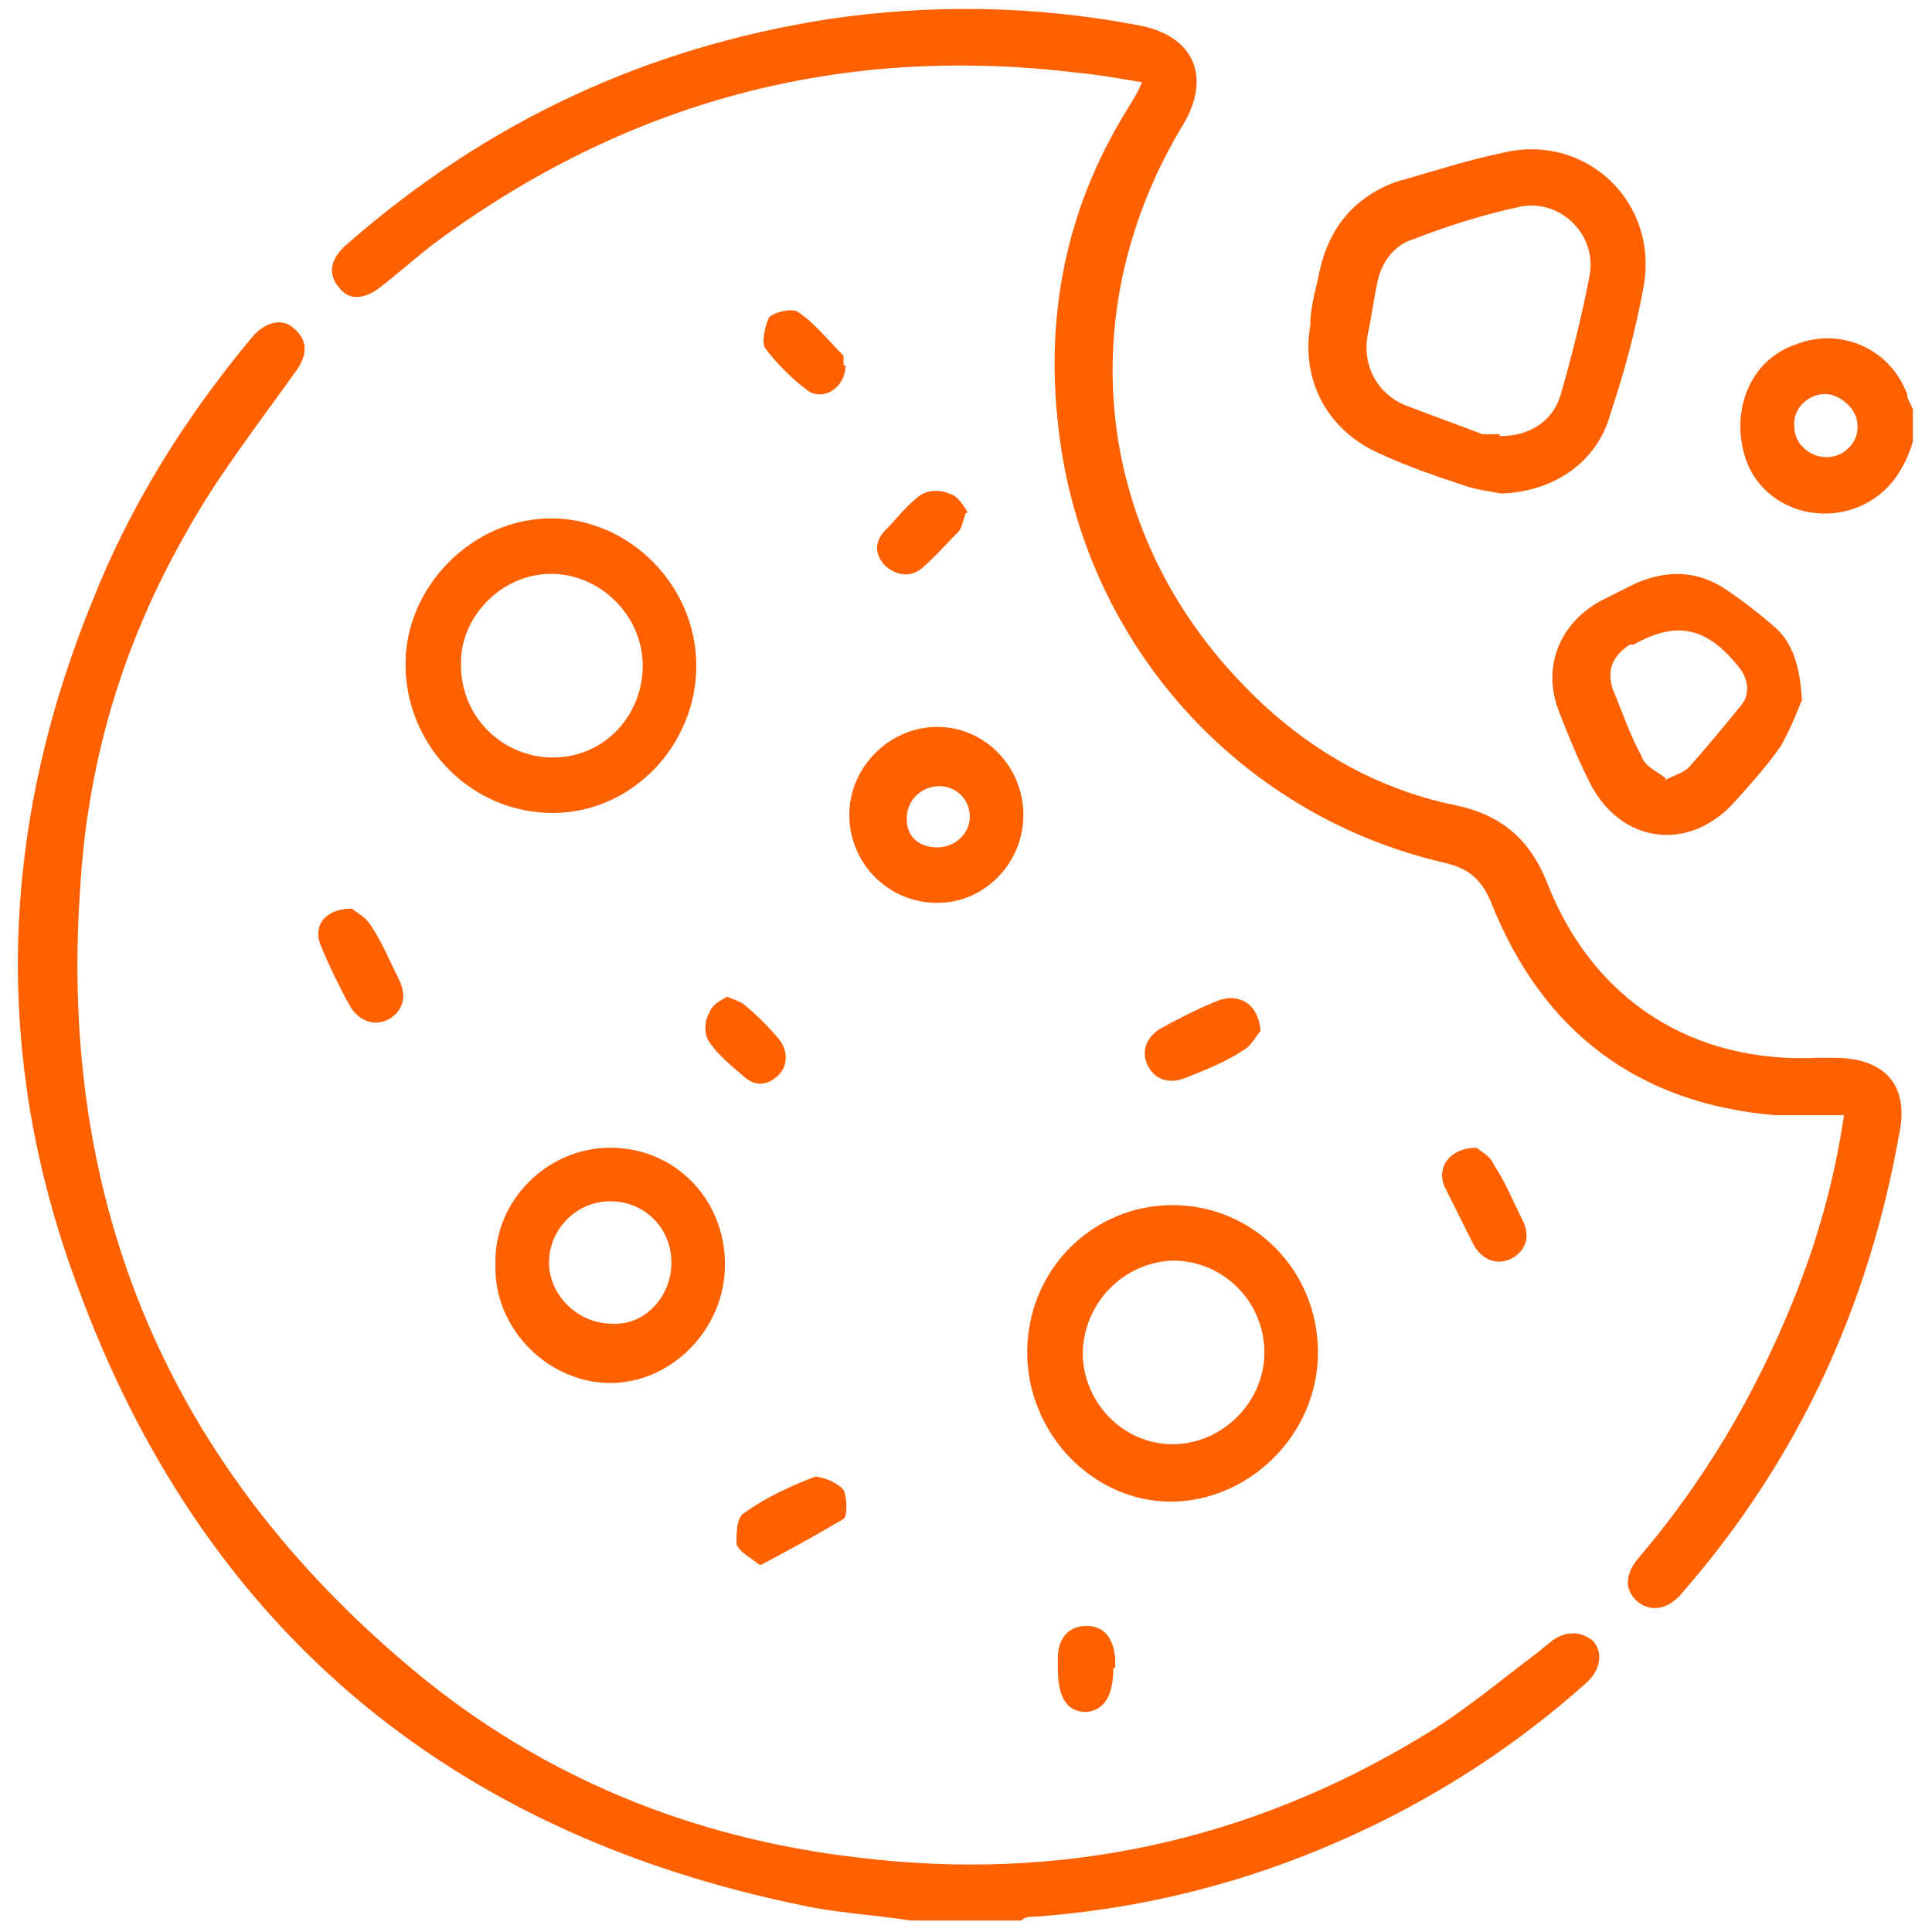
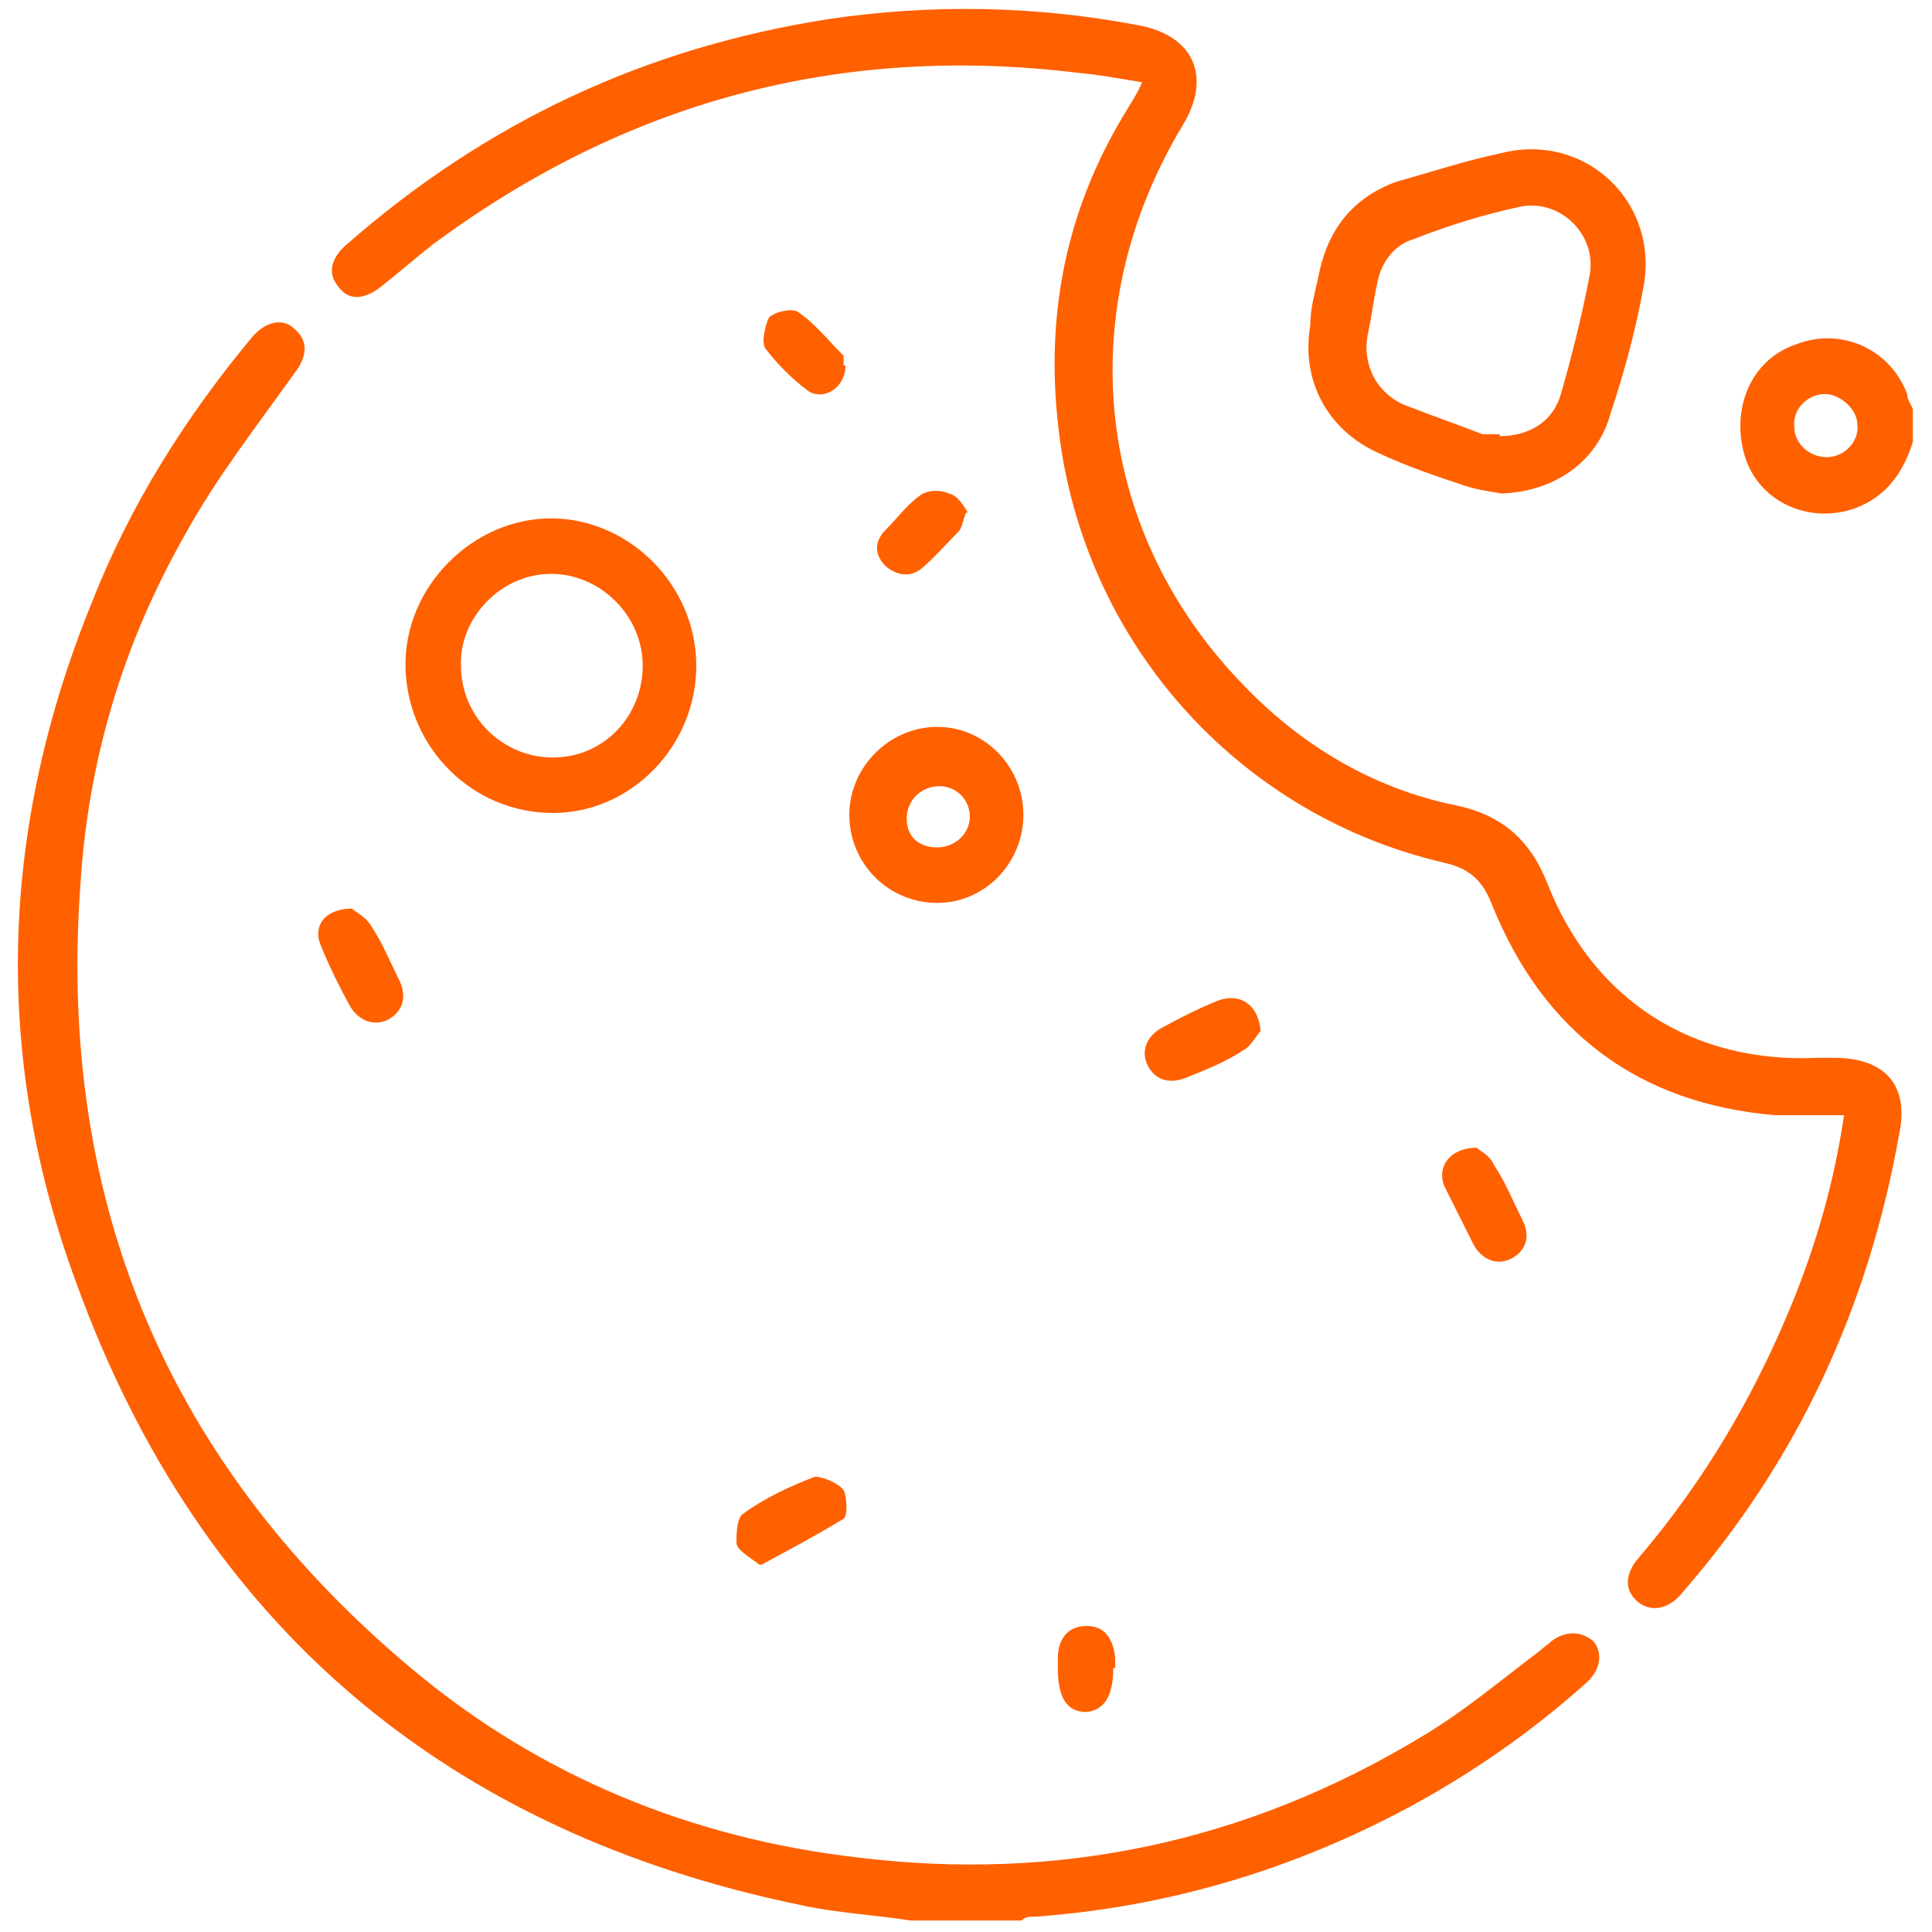
<svg xmlns="http://www.w3.org/2000/svg" id="Layer_1" data-name="Layer 1" viewBox="0 0 101 101">
  <defs>
    <style>      .cls-1 {        fill: #ff6000;        stroke-width: 0px;      }    </style>
  </defs>
  <path class="cls-1" d="M47.6,100.4c-1.9-.3-3.9-.4-5.7-.8-18.5-3.8-31.4-14.6-37.9-32.5C-.4,55.2,0,43.3,4.8,31.5c2-5.1,4.9-9.7,8.4-13.9.7-.8,1.6-1,2.2-.4.7.6.7,1.4,0,2.3-2,2.8-4.1,5.5-5.7,8.4-3.3,5.8-5.1,11.9-5.5,18.4-1.2,16.7,4.7,30.4,17.4,41,6.7,5.6,14.6,8.8,23.2,9.8,10.5,1.3,20.4-.8,29.5-6.3,2.2-1.3,4.2-3,6.2-4.5.2-.2.4-.3.6-.5.8-.6,1.6-.5,2.2,0,.5.6.4,1.5-.4,2.2-2.8,2.5-5.8,4.6-9.1,6.4-6.1,3.3-12.7,5.3-19.7,5.8-.3,0-.5,0-.7.2-1.9,0-3.8,0-5.8,0Z" />
  <path class="cls-1" d="M100,23.1c-.5,1.6-1.4,2.9-3.1,3.5-2.4.8-5-.4-5.7-2.8s.3-5,2.7-5.8c2.3-.9,4.9.2,5.8,2.6,0,.3.2.5.3.8,0,.6,0,1.1,0,1.7ZM95.4,20.6c-.9,0-1.7.8-1.6,1.7,0,.9.8,1.6,1.7,1.6s1.7-.8,1.6-1.7c0-.8-.9-1.6-1.7-1.6Z" />
  <path class="cls-1" d="M59.7,4.3c-1.2-.2-2.3-.4-3.4-.5-12.4-1.5-23.6,1.5-33.7,9-.9.7-1.8,1.5-2.7,2.2-.9.7-1.7.7-2.2,0-.6-.7-.4-1.5.4-2.2,7.3-6.4,15.6-10.3,25.2-11.8,5.4-.8,10.8-.7,16.1.3,3,.5,4,2.7,2.4,5.3-5.7,9.5-4.7,20.9,3,29,3.1,3.3,6.9,5.6,11.3,6.5,2.4.5,3.9,1.8,4.8,4.1,2.4,6.1,7.6,9.4,14.1,9.1h.9c2.6,0,3.9,1.4,3.4,3.9-1.6,9.1-5.3,17.1-11.3,24-.7.9-1.6,1.1-2.3.6-.8-.6-.8-1.5,0-2.4,3.4-4,6-8.4,8-13.3,1.3-3.2,2.2-6.4,2.7-9.8-1.2,0-2.5,0-3.6,0-7.1-.6-12.1-4.3-14.8-11-.5-1.3-1.2-1.9-2.5-2.2-10.4-2.4-18.3-10.9-20-21.5-1-6.4,0-12.4,3.5-18,.3-.5.5-.8.7-1.3Z" />
  <path class="cls-1" d="M78.5,25.8c-.6-.1-1.3-.2-1.9-.4-1.5-.5-3-1-4.5-1.7-2.7-1.2-4.1-3.8-3.6-6.7,0-1,.3-1.9.5-2.9.5-2.2,1.8-3.8,4-4.6,1.8-.5,3.6-1.1,5.5-1.5,4.4-1.1,8.3,2.6,7.4,7.1-.4,2.2-1,4.4-1.7,6.5-.7,2.6-3,4.1-5.7,4.2ZM78.4,22.8c1.6,0,2.8-.8,3.2-2.2.6-2.1,1.1-4.1,1.5-6.2s-1.5-4-3.6-3.6c-1.9.4-3.8,1-5.6,1.7-1,.3-1.7,1.2-1.9,2.3-.2.9-.3,1.8-.5,2.7-.3,1.6.5,3.1,2,3.7,1.3.5,2.7,1,4,1.5.3,0,.7,0,.9,0Z" />
-   <path class="cls-1" d="M53.7,70.7c0-4.3,3.4-7.7,7.6-7.7s7.6,3.4,7.6,7.7-3.6,7.8-7.7,7.8c-4.1,0-7.5-3.6-7.5-7.8ZM56.6,70.7c0,2.6,2.1,4.8,4.7,4.8s4.8-2.2,4.8-4.8-2.1-4.8-4.8-4.8c-2.5.1-4.6,2.1-4.7,4.8Z" />
  <path class="cls-1" d="M28.9,42.5c-4.2,0-7.6-3.4-7.7-7.6-.1-4.2,3.5-7.8,7.6-7.8s7.6,3.5,7.6,7.7c0,4.2-3.4,7.7-7.5,7.7ZM28.9,39.6c2.7,0,4.7-2.2,4.7-4.8s-2.2-4.8-4.8-4.8-4.8,2.3-4.7,4.8c0,2.7,2.2,4.8,4.8,4.8Z" />
-   <path class="cls-1" d="M94.2,36.6c-.2.5-.6,1.5-1.1,2.4-.7,1-1.5,1.9-2.4,2.9-2.4,2.7-6,2.2-7.6-1-.6-1.2-1.1-2.4-1.6-3.7-.9-2.3,0-4.6,2.2-5.8.6-.3,1.2-.6,1.8-.9,1.6-.7,3.2-.7,4.7.3.9.6,1.8,1.3,2.6,2,.9.8,1.3,2,1.4,3.8ZM87,40.8c.6-.3,1-.4,1.3-.7.9-1,1.8-2.1,2.7-3.2.5-.6.4-1.3,0-1.9-1.7-2.2-3.3-2.6-5.6-1.3,0,0,0,0-.2,0-.9.6-1.2,1.3-.9,2.3.5,1.2.9,2.4,1.5,3.5.2.6.8.8,1.3,1.2Z" />
-   <path class="cls-1" d="M31.9,60c3.4,0,6,2.7,6,6.1s-2.8,6.2-6,6.2-6.1-2.8-6-6.2c-.1-3.3,2.7-6.1,6-6.1ZM35.1,66c0-1.8-1.4-3.2-3.2-3.2s-3.2,1.5-3.2,3.2,1.5,3.2,3.3,3.2c1.7.1,3.1-1.4,3.1-3.2Z" />
  <path class="cls-1" d="M49,47.2c-2.6,0-4.6-2.1-4.6-4.6s2.1-4.6,4.6-4.6,4.5,2.1,4.5,4.6-2,4.6-4.5,4.6ZM49,44.3c.9,0,1.7-.7,1.7-1.6s-.7-1.6-1.6-1.6-1.7.7-1.7,1.7.7,1.5,1.6,1.5Z" />
  <path class="cls-1" d="M65.9,53.9c-.2.2-.5.8-.9,1-.9.6-1.9,1-2.9,1.4-.9.4-1.7.2-2.1-.6-.4-.8,0-1.6.8-2,.9-.5,1.9-1,2.9-1.4,1.1-.4,2.1.2,2.2,1.6Z" />
  <path class="cls-1" d="M77.2,60c.2.2.7.4.9.9.6.9,1,1.9,1.5,2.9s0,1.7-.6,2c-.8.4-1.6,0-2-.8l-1.5-3c-.4-1,.3-2,1.7-2Z" />
  <path class="cls-1" d="M39.7,81.8c-.5-.4-1.1-.7-1.2-1.1,0-.5,0-1.4.4-1.6,1.1-.8,2.4-1.4,3.7-1.9.4,0,1.2.3,1.5.7.2.4.2,1.4,0,1.5-1.5.9-2.8,1.6-4.3,2.4Z" />
  <path class="cls-1" d="M18.4,47.5c.2.2.7.4,1,.9.6.9,1,1.9,1.5,2.9.4.9.1,1.6-.6,2-.8.4-1.6,0-2-.7s-1.1-2.1-1.5-3.1c-.5-1.1.2-2,1.6-2Z" />
  <path class="cls-1" d="M44.2,19.1c0,1.2-1.2,1.9-2,1.3s-1.6-1.4-2.2-2.2c-.2-.3,0-1.2.2-1.6.3-.3,1.2-.5,1.5-.3.9.6,1.6,1.5,2.4,2.3,0,.1,0,.4,0,.5Z" />
  <path class="cls-1" d="M50.5,26.8c-.2.5-.2.8-.4,1-.6.6-1.2,1.3-1.9,1.9-.6.5-1.3.4-1.9-.1-.6-.6-.6-1.3,0-1.9s1.1-1.3,1.8-1.8c.4-.3,1.1-.3,1.5-.1.5.1.8.7,1,1Z" />
-   <path class="cls-1" d="M38,52.1c.5.2.8.3,1,.5.6.5,1.2,1.1,1.7,1.7s.5,1.4,0,1.9c-.6.6-1.3.6-1.9,0-.6-.5-1.3-1.1-1.7-1.7-.3-.4-.3-1.1,0-1.6.2-.5.8-.7,1.1-.9Z" />
  <path class="cls-1" d="M58.2,87.2c0,1.5-.5,2.2-1.4,2.3-1,0-1.5-.7-1.5-2.3v-.5c0-1.1.6-1.7,1.5-1.7s1.4.6,1.5,1.7c0,.1,0,.3,0,.5Z" />
</svg>